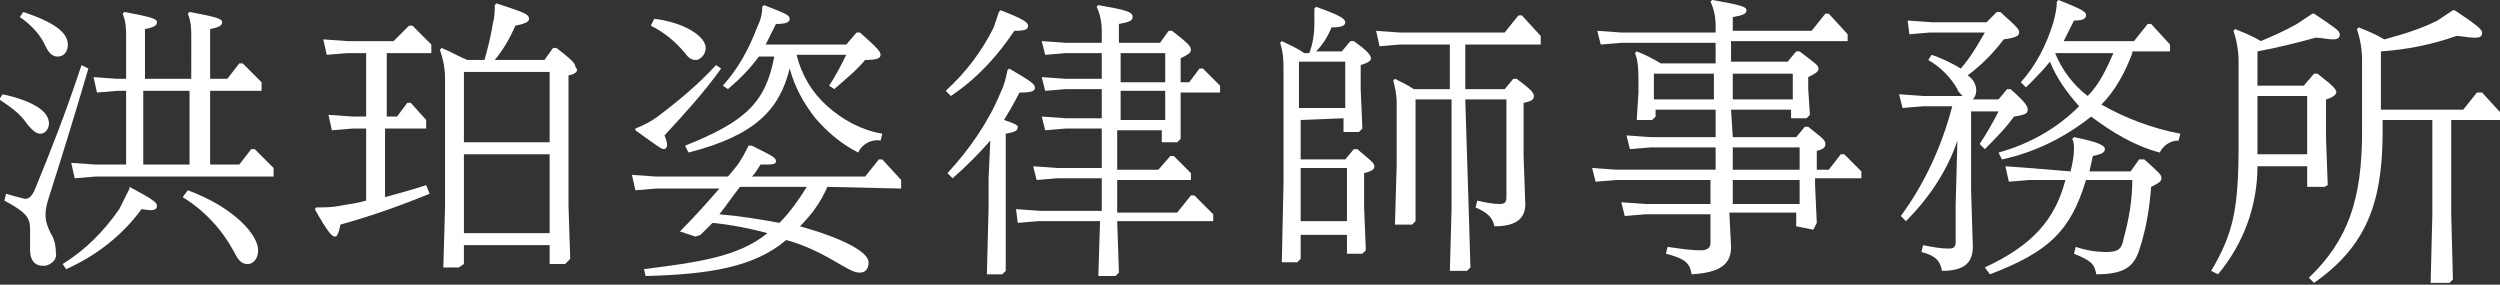
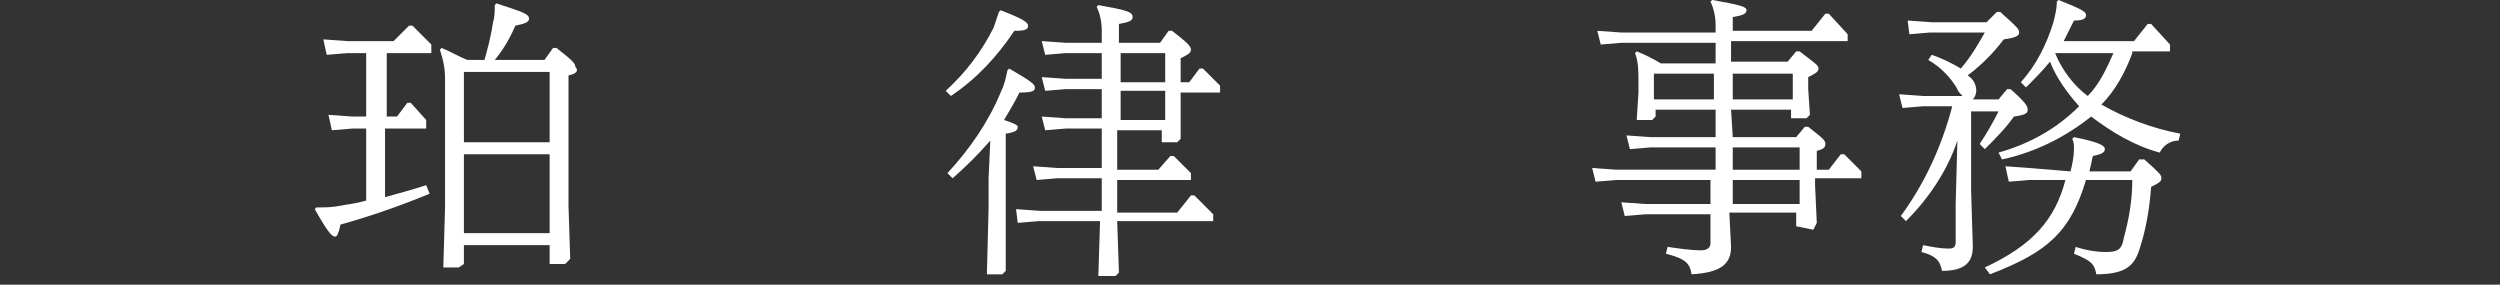
<svg xmlns="http://www.w3.org/2000/svg" version="1.1" id="Layer_1" x="0px" y="0px" viewBox="0 0 145.8 16.6" style="enable-background:new 0 0 145.8 16.6;" xml:space="preserve">
  <rect x="0" y="0" width="145.8" height="16.6" fill="#333333" stroke="none" />
  <style type="text/css">
	.st0{fill:#FFFFFF;}
</style>
  <g id="Group_7" transform="translate(-526.745 -367.803)">
-     <path id="Path_118" class="st0" d="M526.9,373.3c1.8,0.4,2.7,1,2.7,1.7c0,0.3-0.2,0.6-0.5,0.6c-0.2,0-0.4-0.1-0.8-0.6   c-0.4-0.6-1-1-1.6-1.4L526.9,373.3z M531.9,371.8c-1,3.4-1.6,5.3-2.3,7.5c-0.1,0.3-0.2,0.7-0.2,1c0,0.4,0.1,0.7,0.3,1.1   c0.2,0.3,0.3,0.7,0.3,1.1c0.1,0.4-0.2,0.7-0.6,0.8c-0.1,0-0.1,0-0.2,0c-0.4,0-0.7-0.3-0.7-0.9c0-0.5,0-0.8,0-1.2   c0-0.7-0.2-1-1.5-1.7l0.1-0.4c0.3,0.1,0.7,0.2,1.1,0.3c0.2,0,0.4-0.1,0.6-0.6c0.9-2.2,1.7-4.2,2.7-7.2L531.9,371.8z M528.1,368.5   c1.8,0.6,2.6,1.2,2.6,1.9c0,0.4-0.2,0.7-0.6,0.7c-0.3,0-0.5-0.2-0.7-0.6c-0.3-0.7-0.9-1.3-1.5-1.7L528.1,368.5z M534.3,378.7   c1.3,0.7,1.6,0.9,1.6,1.1c0,0.3-0.3,0.3-0.9,0.2c-1.1,1.5-2.6,2.7-4.4,3.5l-0.2-0.3c1.3-0.8,2.4-1.9,3.3-3.2   c0.2-0.4,0.4-0.8,0.6-1.2L534.3,378.7z M534.1,373.1h-0.5l-1.2,0.1l-0.2-0.9l1.4,0.1h0.5V370c0-0.5,0-0.9-0.2-1.4l0.1-0.1   c1.6,0.3,1.9,0.4,1.9,0.6c0,0.2-0.2,0.3-0.7,0.4v2.9h2.7V370c0-0.5,0-0.9-0.2-1.4l0.1-0.1c1.6,0.3,1.9,0.4,1.9,0.6   c0,0.2-0.2,0.3-0.7,0.4v2.9h1l0.7-0.9h0.2l1.1,1.1v0.5H539v4.3h1.7l0.7-0.9h0.2l1.1,1.1v0.5h-10.4l-1.2,0.1l-0.2-0.9l1.4,0.1h1.8   L534.1,373.1z M535.1,377.4h2.7v-4.3h-2.7V377.4z M537.7,378.9c2.7,1,4.1,2.6,4.1,3.5c0,0.5-0.3,0.8-0.6,0.8   c-0.3,0-0.5-0.1-0.8-0.7c-0.7-1.3-1.7-2.4-3-3.2L537.7,378.9z" />
    <path id="Path_119" class="st0" d="M550.6,369.3h0.2l1.1,1.1v0.5h-2.6v3.7h0.6l0.6-0.8h0.2l0.9,1v0.5h-2.4v4   c0.7-0.2,1.5-0.4,2.4-0.7l0.2,0.5c-1.7,0.7-3.4,1.3-5.2,1.8c-0.1,0.5-0.2,0.7-0.3,0.7c-0.2,0-0.4-0.2-1.2-1.6l0.1-0.1   c0.5,0,0.9,0,1.4-0.1c0.5-0.1,0.8-0.1,1.5-0.3v-4.2h-0.8l-1.2,0.1l-0.2-0.9l1.4,0.1h0.8v-3.7h-1.1l-1.2,0.1l-0.2-0.9l1.4,0.1h2.7   L550.6,369.3z M559.9,372.2v7.6l0.1,3.1l-0.3,0.3l-0.9,0v-1.1h-5v1.1l-0.3,0.2l-0.9,0l0.1-3.5v-7.5c0-0.6-0.1-1.1-0.3-1.7l0.1-0.1   c0.5,0.2,1,0.5,1.5,0.7h1c0.2-0.7,0.4-1.5,0.5-2.2c0.1-0.3,0.1-0.7,0.1-1l0.1-0.1c1.5,0.5,1.9,0.6,1.9,0.9c0,0.2-0.3,0.3-0.8,0.4   c-0.3,0.7-0.7,1.4-1.2,2h2.9l0.5-0.7h0.2c0.9,0.7,1.1,0.9,1.1,1.1C560.5,371.9,560.4,372.1,559.9,372.2 M558.8,372h-5v4.1h5V372z    M558.8,376.8h-5v4.6h5V376.8z" />
-     <path id="Path_120" class="st0" d="M575,378.7c-0.4,0.9-0.9,1.6-1.6,2.3c2.5,0.7,4,1.5,4,2.1c0,0.4-0.2,0.6-0.5,0.6   c-0.3,0-0.5-0.1-1.2-0.5c-1-0.6-2-1.1-3.1-1.4c-1.9,1.6-4.5,2-8.2,2.1l-0.1-0.4c3.1-0.4,5.5-0.7,7.2-2.1c-1.1-0.3-2.2-0.5-3.2-0.6   c-0.2,0.2-0.5,0.5-0.7,0.7l-0.3,0.1l-0.9-0.3c0.9-0.9,1.6-1.7,2.3-2.5H565l-1.2,0.1l-0.2-0.9l1.4,0.1h4.2l0.5-0.6   c0.3-0.4,0.5-0.8,0.7-1.2l0.2,0c1.2,0.6,1.4,0.7,1.4,0.9c0,0.2-0.2,0.2-0.9,0.2c-0.2,0.3-0.3,0.5-0.5,0.7h6.6l0.8-1h0.2l1.1,1.2   v0.5L575,378.7z M563.8,375.4v-0.1c0.5-0.2,0.9-0.4,1.3-0.7c1.2-0.9,2.4-1.9,3.4-3l0.3,0.2c-1,1.4-2.1,2.6-3.3,3.9   c0.2,0.5,0.2,0.7,0,0.8C565.3,376.5,565.2,376.4,563.8,375.4 M564.7,369.3l0.2-0.4c1.7,0.2,3,1,3,1.7c0,0.3-0.2,0.6-0.5,0.7   c0,0-0.1,0-0.1,0c-0.2,0-0.4-0.1-0.6-0.4C566.1,370.2,565.5,369.7,564.7,369.3 M568.9,372.8c0.9-1,1.5-2.1,2-3.4   c0.2-0.4,0.3-0.8,0.3-1.2l0.1-0.1c1.3,0.5,1.5,0.6,1.5,0.8c0,0.2-0.2,0.3-0.8,0.3c-0.2,0.4-0.4,0.8-0.6,1.2h4.7l0.6-0.7h0.2   c1,0.9,1.2,1.1,1.2,1.3s-0.2,0.3-0.9,0.3c-0.5,0.6-1,1-1.8,1.7l-0.3-0.2c0.4-0.6,0.7-1.2,1-1.8h-2.9c0.3,1.2,0.9,2.2,1.8,3   c0.9,0.8,2,1.4,3.2,1.6l-0.1,0.4c-0.5-0.1-1.1,0.2-1.3,0.7c-1-0.5-1.8-1.2-2.5-2c-0.7-0.9-1.2-1.8-1.5-2.9c-0.6,2.4-2,3.9-5.9,4.9   l-0.2-0.4c3.5-1.4,4.7-2.5,5.2-5.2H571c-0.5,0.7-1.1,1.3-1.8,1.9L568.9,372.8z M569.9,378.7c-0.4,0.5-0.8,1.1-1.2,1.6   c1.2,0.1,2.4,0.3,3.5,0.5c0.6-0.6,1.1-1.3,1.6-2.1L569.9,378.7z" />
    <path id="Path_121" class="st0" d="M585.1,368.4c1.3,0.5,1.6,0.7,1.6,0.9s-0.1,0.3-0.8,0.3c-1,1.5-2.2,2.8-3.7,3.8l-0.3-0.3   c1.2-1.1,2.1-2.3,2.8-3.7c0.1-0.3,0.2-0.6,0.3-0.9L585.1,368.4z M584.5,376c-0.7,0.8-1.4,1.5-2.2,2.2l-0.3-0.3   c1.3-1.4,2.4-3,3.1-4.7c0.2-0.4,0.3-0.8,0.4-1.3l0.1-0.1c1.2,0.7,1.5,0.9,1.5,1.1c0,0.2-0.1,0.3-0.9,0.3c-0.3,0.6-0.6,1.1-0.9,1.6   c0.6,0.2,0.8,0.3,0.8,0.4c0,0.2-0.1,0.3-0.7,0.4v8l-0.2,0.2l-0.9,0l0.1-3.9v-1.7L584.5,376z M591,370.9h-2.1l-1.2,0.1l-0.2-0.8   l1.4,0.1h2.1v-0.7c0-0.5-0.1-1-0.3-1.4l0.1-0.1c1.7,0.3,2,0.4,2,0.7c0,0.2-0.2,0.3-0.8,0.4v1.1h2.4l0.5-0.7h0.2   c0.9,0.7,1.1,0.9,1.1,1.1c0,0.2-0.2,0.3-0.6,0.5v1.4h0.5l0.6-0.8h0.2l1,1v0.4h-2.3v0.2l0,2.5l-0.2,0.2l-0.9,0v-0.7h-2.6v2.3h2.4   l0.7-0.8h0.2l1,1v0.4h-4.3v1.9h3.5l0.8-1h0.2l1.1,1.1v0.4h-5.6l0.1,3l-0.2,0.2l-1,0l0.1-3.2h-3.6l-1.2,0.1L586,380l1.4,0.1h3.6   v-1.9h-2.6l-1.2,0.1l-0.2-0.8l1.4,0.1h2.6v-2.3h-2.1l-1.2,0.1l-0.2-0.8l1.4,0.1h2.1v-1.7h-2.1l-1.2,0.1l-0.2-0.8l1.4,0.1h2.1   L591,370.9z M594.7,370.9h-2.6v1.7h2.6V370.9z M592.1,374.8h2.6v-1.7h-2.6V374.8z" />
-     <path id="Path_122" class="st0" d="M602.6,374.8v2.3h2.6l0.5-0.6h0.2c0.7,0.6,1,0.8,1,1c0,0.2-0.2,0.3-0.6,0.4v2l0.1,2.5l-0.2,0.2   l-0.9,0v-1.1h-2.7v1.4l-0.2,0.2l-0.9,0l0.1-4.6v-6.5c0-0.6,0-1.1-0.2-1.7l0.1-0.1c0.4,0.2,0.9,0.4,1.3,0.7h0.3   c0.2-0.5,0.3-1.1,0.3-1.7c0-0.3,0-0.6,0-0.9l0.1-0.1c1.4,0.5,1.7,0.7,1.7,0.9c0,0.2-0.2,0.3-0.8,0.3c-0.2,0.5-0.5,1-0.9,1.4h1.5   l0.5-0.6h0.2c0.7,0.5,1,0.8,1,1c0,0.2-0.3,0.3-0.6,0.4v1.4l0.1,2.3l-0.2,0.2l-0.9,0v-0.8L602.6,374.8z M605.2,371.4h-2.7v2.7h2.7   V371.4z M605.3,377.6h-2.7v3.1h2.7V377.6z M612.4,380l0.1,3.4l-0.2,0.2l-1,0l0.1-3.6v-6.4h-2.1v7.1l-0.2,0.2l-1,0l0.1-3.5v-3.6   c0-0.5-0.1-0.9-0.2-1.3l0.1-0.1c0.4,0.2,0.8,0.4,1.1,0.6h2.1v-2.6h-2.9l-1.2,0.1l-0.2-0.9l1.4,0.1h6.1l0.8-1h0.2l1.1,1.2v0.5h-4.4   v2.6h2.3l0.5-0.6h0.2c0.8,0.6,1,0.8,1,1c0,0.2-0.1,0.3-0.6,0.4v3.1l0.1,2.8c0,0.9-0.6,1.3-1.8,1.3c-0.1-0.5-0.4-0.8-1.1-1.1   l0.1-0.4c0.4,0.1,0.9,0.2,1.3,0.2c0.3,0,0.4-0.1,0.4-0.4v-5.7h-2.4L612.4,380z" />
    <path id="Path_123" class="st0" d="M627.8,375.8h3.7l0.5-0.6h0.2c0.9,0.7,1,0.8,1,1c0,0.2-0.1,0.3-0.5,0.4v1.1h0.7l0.7-0.9h0.2l1,1   v0.4h-2.7v0.4l0.1,2.2l-0.2,0.4l-1-0.2v-0.8h-3.9l0.1,2c0,1-0.6,1.5-2.3,1.6c-0.1-0.6-0.3-0.9-1.5-1.2l0.1-0.4   c0.7,0.1,1.3,0.2,2,0.2c0.2,0,0.5-0.1,0.5-0.4c0,0,0-0.1,0-0.1v-1.6h-3.8l-1.2,0.1l-0.2-0.8l1.4,0.1h3.8v-1.4H621l-1.2,0.1   l-0.2-0.8l1.4,0.1h5.8v-1.3h-3.8l-1.2,0.1l-0.2-0.8l1.4,0.1h3.8v-1.6h-3.5v0.4l-0.2,0.2l-0.9,0l0.1-1.6v-0.7c0-0.5,0-1.1-0.2-1.6   l0.1-0.1c0.5,0.2,0.9,0.4,1.4,0.7h3.2v-1.2h-5.5l-1.2,0.1l-0.2-0.8l1.4,0.1h5.5v-0.4c0-0.5-0.1-1-0.3-1.4l0.1-0.1   c1.7,0.3,2,0.4,2,0.6c0,0.2-0.2,0.3-0.8,0.4v0.8h4.6l0.8-1h0.2l1.1,1.2v0.4h-6.8v1.2h3.3l0.5-0.6h0.2c0.9,0.7,1.1,0.8,1.1,1   c0,0.2-0.2,0.3-0.6,0.5v0.7l0.1,1.5l-0.2,0.2l-0.9,0v-0.5h-3.5L627.8,375.8z M626.7,372.1h-3.5v1.5h3.5V372.1z M631.3,372.1h-3.5   v1.5h3.5V372.1z M627.8,377.7h3.9v-1.3h-3.9V377.7z M631.7,378.3h-3.9v1.4h3.9V378.3z" />
    <path id="Path_124" class="st0" d="M641.7,378.9l0.1,3.3c0,1-0.6,1.4-1.8,1.4c-0.1-0.6-0.4-0.9-1.2-1.1l0.1-0.4   c0.5,0.1,1,0.2,1.5,0.2c0.3,0,0.4-0.1,0.4-0.4v-2.2l0.1-3.7c-0.6,1.8-1.7,3.4-3,4.7l-0.3-0.3c1.4-1.9,2.4-4.1,3-6.4h-1.7l-1.2,0.1   l-0.2-0.8l1.4,0.1h2.3c-0.1-0.1-0.3-0.3-0.3-0.4c-0.4-0.7-1-1.3-1.7-1.7l0.2-0.3c0.6,0.2,1.2,0.5,1.7,0.8c0.6-0.7,1-1.4,1.4-2.1   h-3.2l-1.2,0.1L638,369l1.4,0.1h3.2l0.6-0.6h0.2c1,0.9,1.1,1,1.1,1.2c0,0.2-0.2,0.3-0.9,0.4c-0.6,0.8-1.3,1.5-2.1,2.1   c0.3,0.2,0.5,0.5,0.5,0.9c0,0.2-0.1,0.4-0.2,0.5h1.5l0.5-0.6h0.2c0.9,0.8,1,1,1,1.2s-0.1,0.3-0.8,0.4c-0.5,0.7-1.1,1.3-1.7,1.9   l-0.3-0.3c0.4-0.6,0.8-1.3,1.1-1.9h-1.6L641.7,378.9z M647.5,377.8c0.1-0.4,0.2-0.9,0.2-1.3c0-0.2,0-0.4-0.1-0.6l0.1-0.1   c1.5,0.3,1.8,0.5,1.8,0.7s-0.2,0.3-0.7,0.4l-0.2,0.9h2.4l0.5-0.7h0.3c0.9,0.8,1,0.9,1,1.1c0,0.2-0.2,0.3-0.6,0.5   c-0.1,1.3-0.3,2.5-0.7,3.7c-0.3,0.9-0.8,1.4-2.5,1.4c-0.1-0.6-0.3-0.8-1.3-1.2l0.1-0.4c0.6,0.2,1.2,0.3,1.8,0.3   c0.7,0,0.9-0.2,1-0.8c0.3-1.1,0.5-2.2,0.5-3.4h-2.7c-0.9,3-2.2,4.2-5.6,5.5l-0.3-0.4c2.8-1.3,4.1-2.8,4.7-5.1h-2.1l-1.2,0.1   l-0.2-0.9l1.4,0.1L647.5,377.8z M651.1,370.9c-0.4,1.1-1,2.2-1.8,3c1.4,0.8,3,1.4,4.6,1.7l-0.1,0.4c-0.5,0-0.9,0.3-1.1,0.7   c-1.5-0.4-2.8-1.2-4-2.1c-1.5,1.2-3.3,2.1-5.2,2.5l-0.2-0.4c1.8-0.5,3.4-1.4,4.7-2.7c-0.7-0.8-1.3-1.6-1.7-2.6   c-0.4,0.5-0.9,1-1.4,1.5l-0.3-0.3c0.9-1,1.5-2.2,1.9-3.5c0.1-0.4,0.2-0.8,0.2-1.2l0.1-0.1c1.5,0.6,1.6,0.7,1.6,0.9   c0,0.2-0.2,0.3-0.7,0.3c-0.2,0.4-0.4,0.8-0.6,1.2h4.1l0.8-1h0.2l1.1,1.2v0.4H651.1z M646.6,370.9L646.6,370.9   c0.4,1,1.1,1.9,1.9,2.5c0.7-0.7,1.1-1.6,1.5-2.5L646.6,370.9z" />
-     <path id="Path_125" class="st0" d="M662.3,378.7l-1,0v-1.2h-2.9c0,2.3-0.8,4.5-2.3,6.3l-0.4-0.2c1.3-2.2,1.6-3.6,1.6-7.4v-4.8   c0-0.6-0.1-1.2-0.3-1.8l0.1-0.1c0.5,0.2,1,0.4,1.5,0.7c0.7-0.3,1.4-0.6,2.1-1c0.3-0.2,0.6-0.4,0.9-0.6h0.1c1.2,0.8,1.5,1,1.5,1.2   c0,0.2-0.1,0.3-0.4,0.3c-0.3,0-0.7-0.1-1-0.1c-1.1,0.3-2.3,0.6-3.4,0.8v2h2.7l0.6-0.7h0.2c0.9,0.7,1.1,0.9,1.1,1.1   c0,0.1-0.2,0.3-0.6,0.4v2.3l0.1,2.7L662.3,378.7z M661.3,376.9v-3.5h-2.9v2.3c0,0.3,0,0.7,0,1.1H661.3z M672.6,374.8h-2.9v5.5   l0.1,3.8l-0.2,0.2l-1.1,0l0.1-4v-5.5h-2.9v0.7c0,4.2-1,6.7-4,8.8l-0.3-0.3c2.3-2.2,3.1-4.6,3.1-8.5v-4.2c0-0.6-0.1-1.2-0.3-1.8   l0.1-0.1c0.5,0.2,1,0.4,1.5,0.7c1.1-0.3,2.1-0.6,3.1-1.1c0.3-0.2,0.6-0.4,0.9-0.6h0.1c1.2,0.8,1.6,1.1,1.6,1.3   c0,0.3-0.2,0.3-0.5,0.3c-0.3,0-0.7-0.1-1-0.1c-1.4,0.5-2.9,0.8-4.4,0.9v3.4h4.8l0.8-1h0.3l1.1,1.2L672.6,374.8z" />
  </g>
</svg>